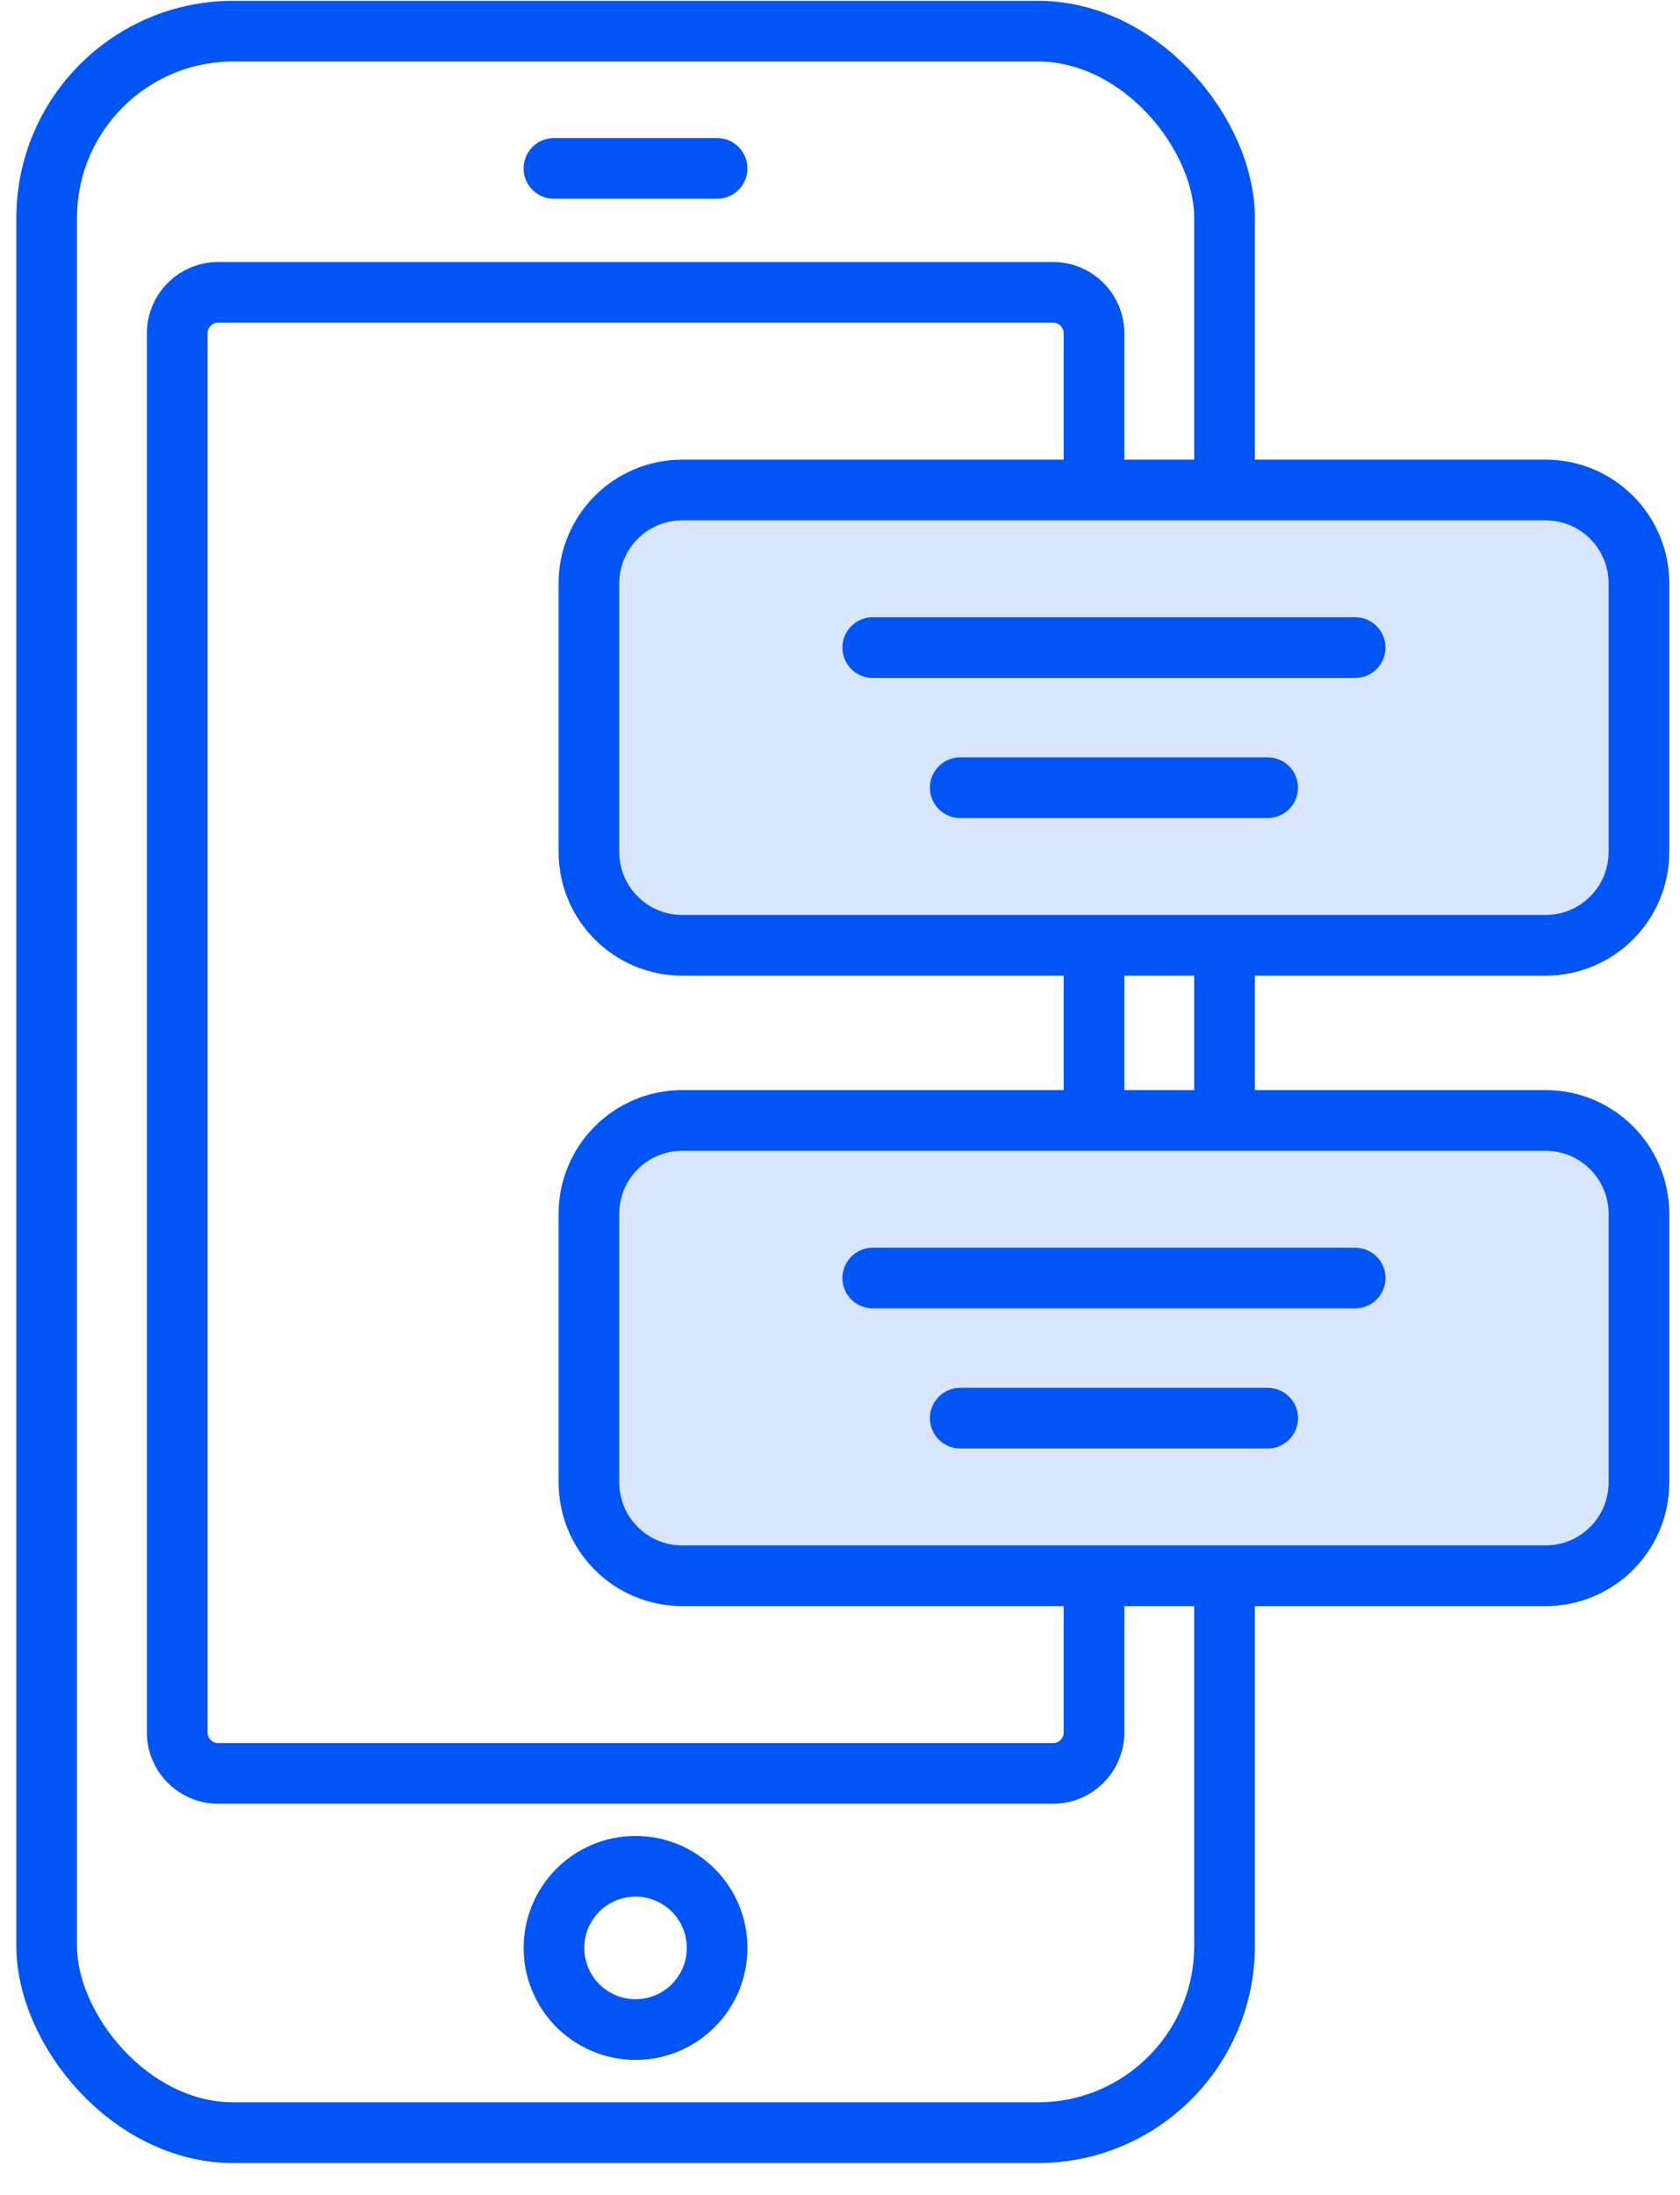
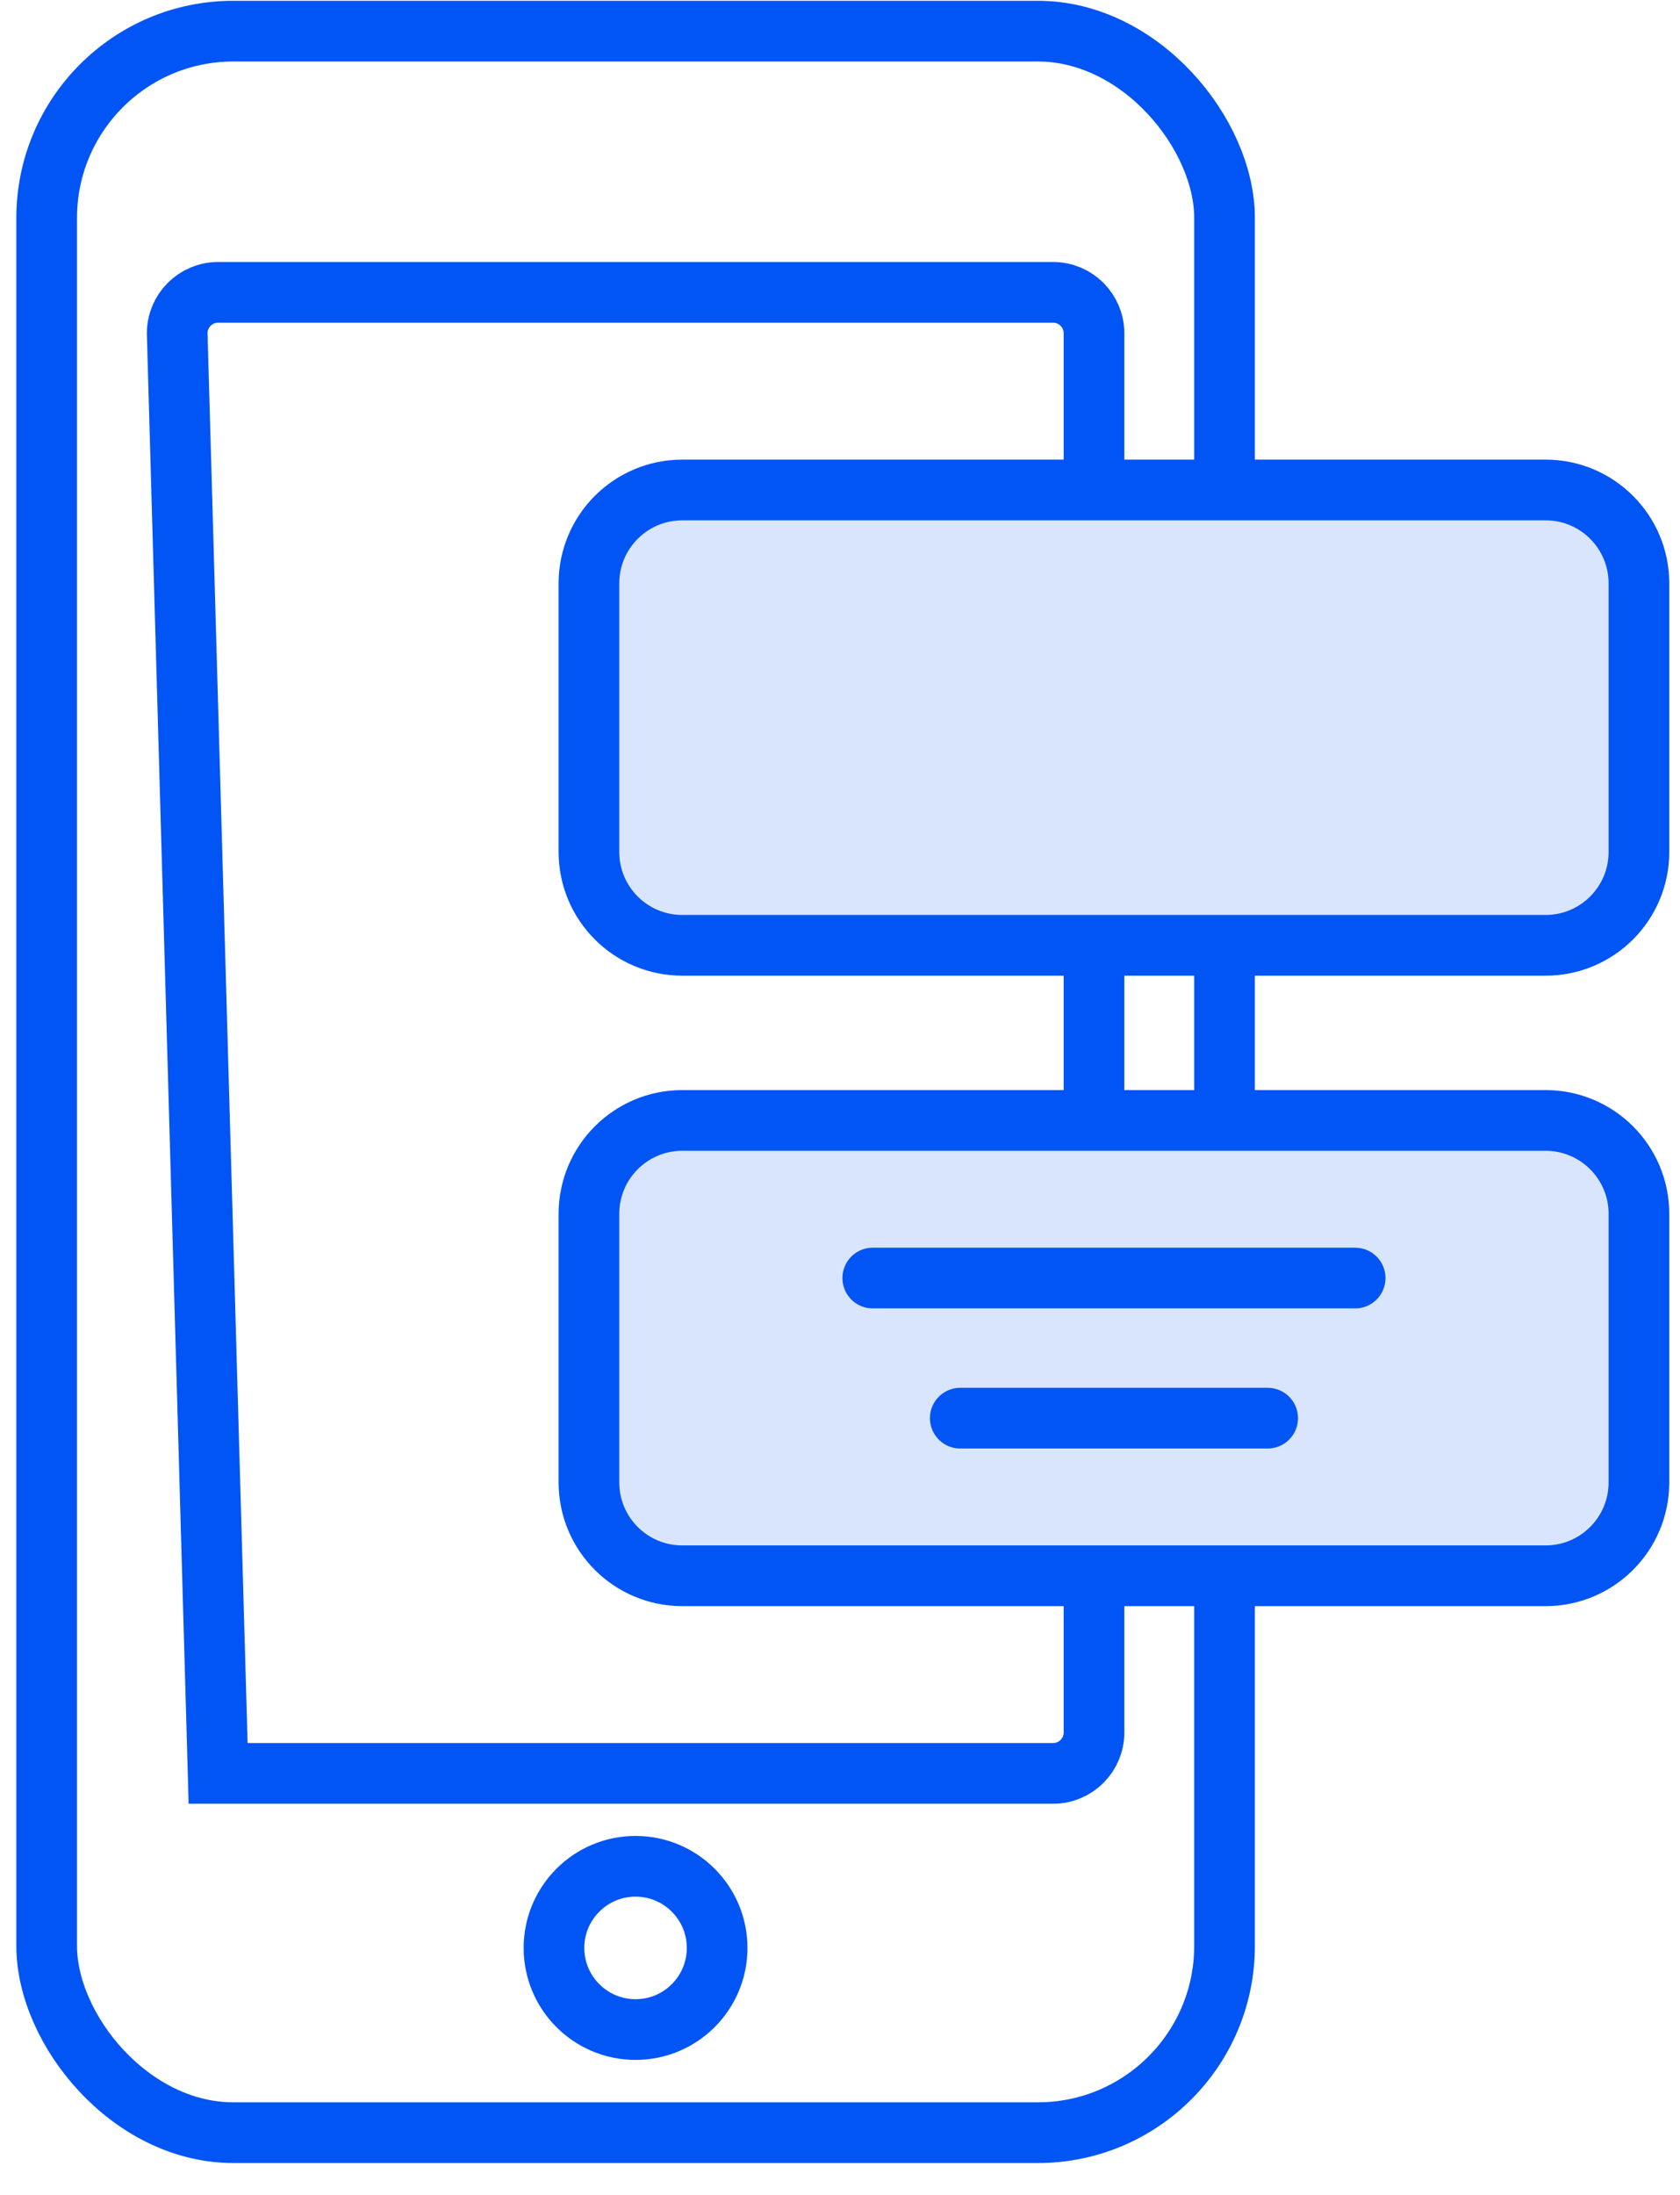
<svg xmlns="http://www.w3.org/2000/svg" width="36" height="47" viewBox="0 0 36 47" fill="none">
  <rect x="1" y="0.667" width="25.24" height="45" rx="4" stroke="#0055F4" stroke-width="1.3" />
-   <path d="M3.797 7.137C3.797 6.653 4.19 6.26 4.674 6.26L22.566 6.26C23.05 6.26 23.443 6.653 23.443 7.137L23.443 37.097C23.443 37.581 23.05 37.974 22.566 37.974H4.674C4.19 37.974 3.797 37.581 3.797 37.097L3.797 7.137Z" stroke="#0055F4" stroke-width="1.3" />
+   <path d="M3.797 7.137C3.797 6.653 4.19 6.26 4.674 6.26L22.566 6.26C23.05 6.26 23.443 6.653 23.443 7.137L23.443 37.097C23.443 37.581 23.05 37.974 22.566 37.974H4.674L3.797 7.137Z" stroke="#0055F4" stroke-width="1.3" />
  <path d="M12.62 12.492C12.62 11.388 13.515 10.492 14.62 10.492H33.12C34.225 10.492 35.12 11.388 35.12 12.492V18.242C35.12 19.347 34.225 20.242 33.12 20.242H14.62C13.515 20.242 12.62 19.347 12.62 18.242V12.492Z" fill="#D9E5FD" stroke="#0055F4" stroke-width="1.3" />
-   <path d="M18.702 13.867H29.039" stroke="#0055F4" stroke-width="1.3" stroke-linecap="round" stroke-linejoin="round" />
-   <path d="M20.577 16.867H27.164" stroke="#0055F4" stroke-width="1.3" stroke-linecap="round" stroke-linejoin="round" />
  <path d="M12.62 25.992C12.62 24.888 13.515 23.992 14.62 23.992H33.12C34.225 23.992 35.12 24.888 35.12 25.992V31.742C35.12 32.847 34.225 33.742 33.12 33.742H14.62C13.515 33.742 12.62 32.847 12.62 31.742V25.992Z" fill="#D9E5FD" stroke="#0055F4" stroke-width="1.3" />
  <path d="M18.702 27.367H29.039" stroke="#0055F4" stroke-width="1.3" stroke-linecap="round" stroke-linejoin="round" />
  <path d="M20.577 30.367H27.164" stroke="#0055F4" stroke-width="1.3" stroke-linecap="round" stroke-linejoin="round" />
-   <path d="M11.87 3.606H15.366" stroke="#0055F4" stroke-width="1.3" stroke-linecap="round" stroke-linejoin="round" />
  <circle cx="13.619" cy="41.711" r="1.748" stroke="#0055F4" stroke-width="1.3" />
</svg>